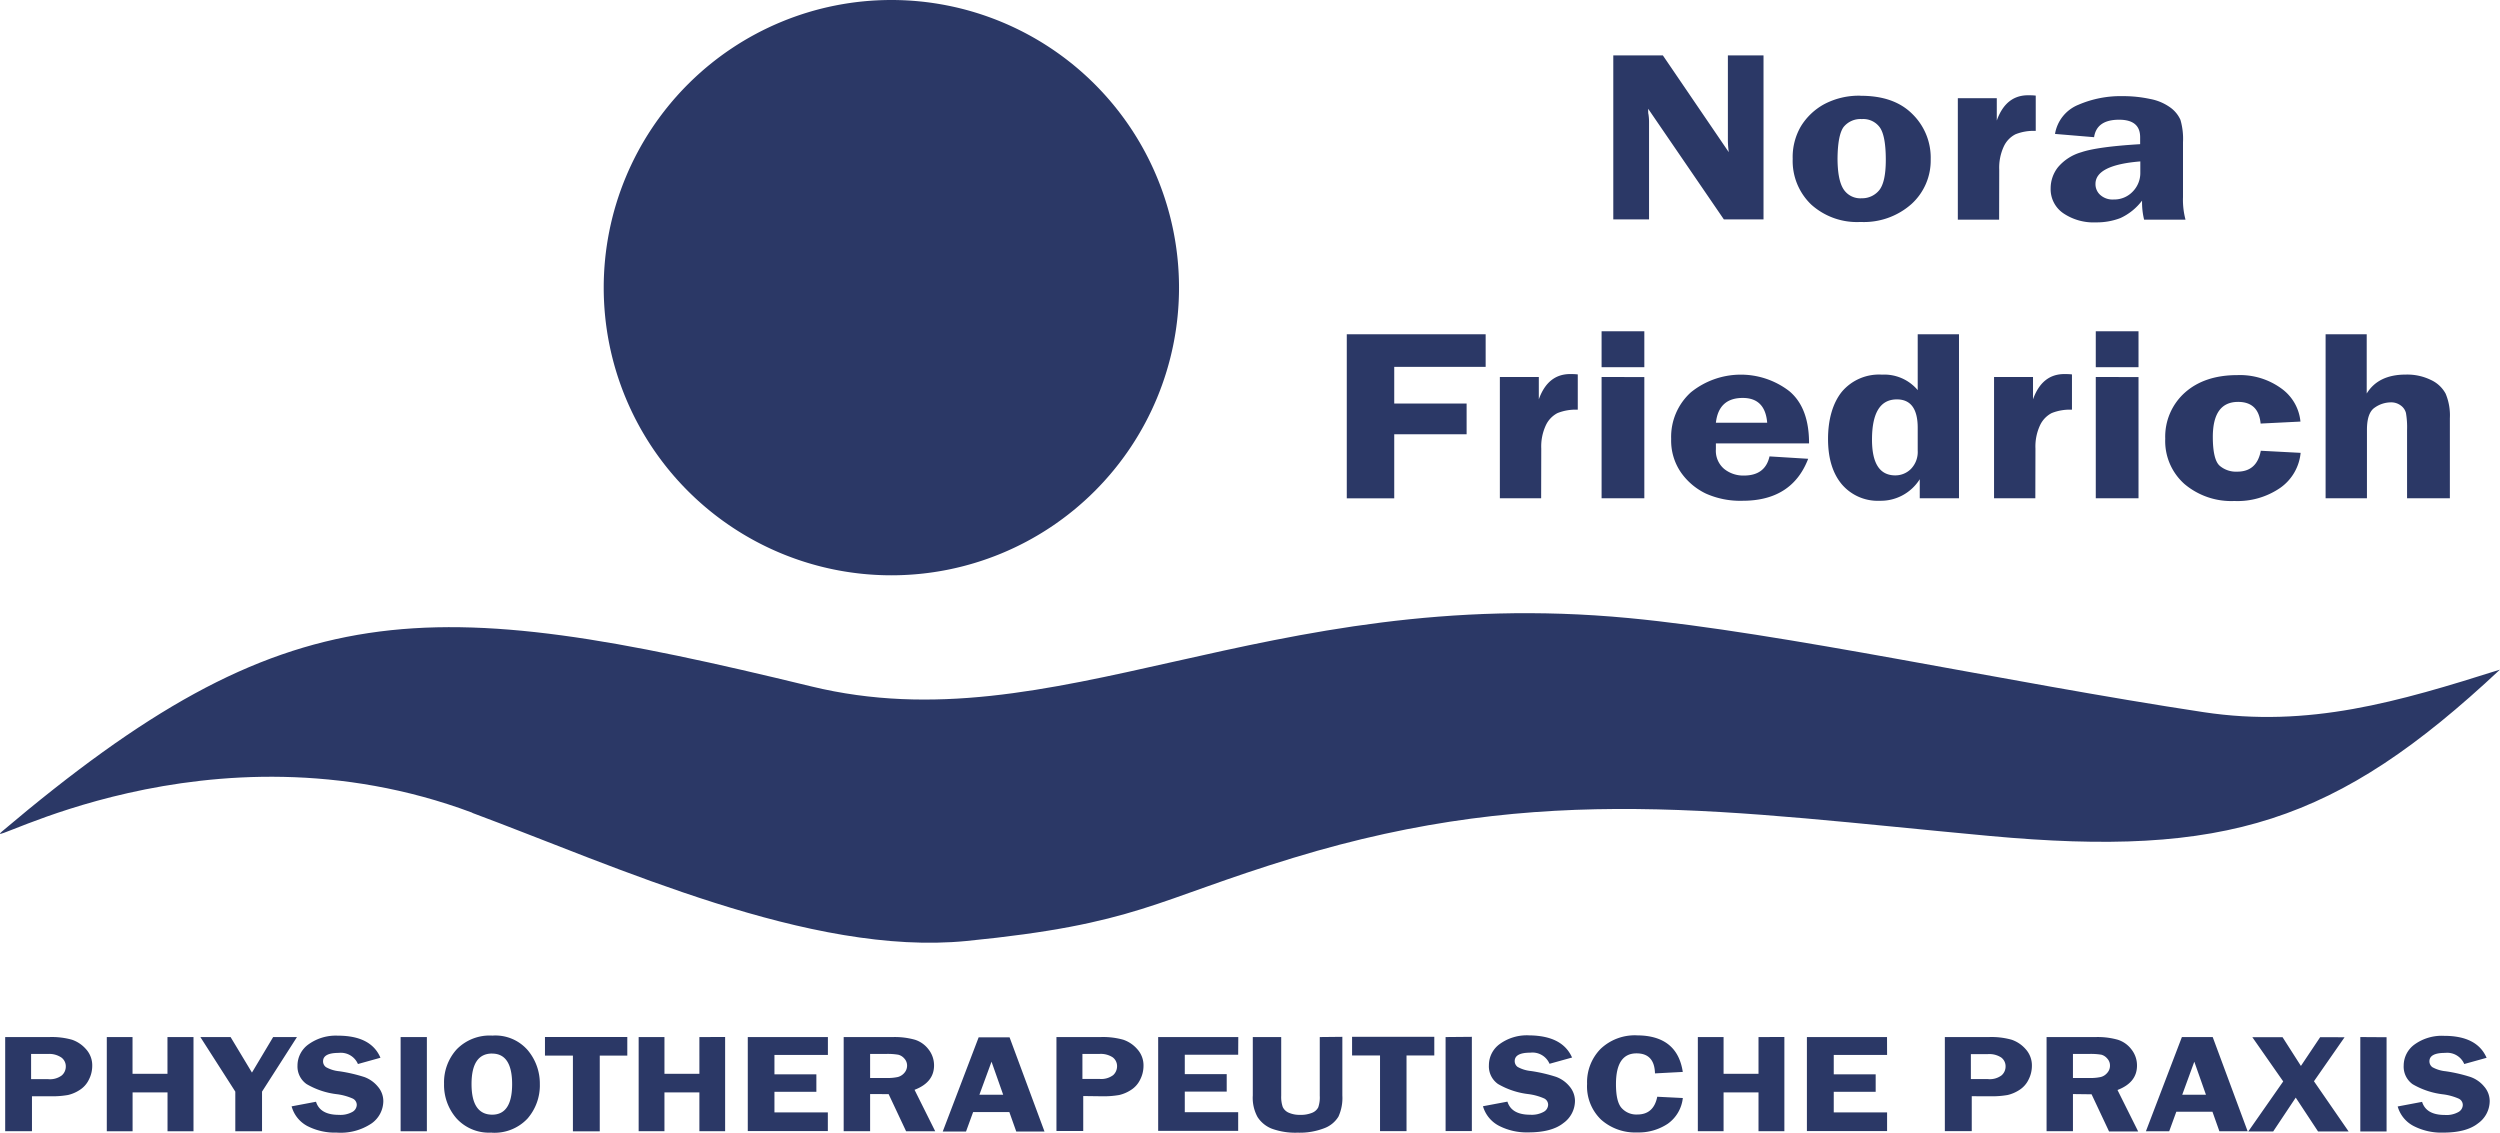
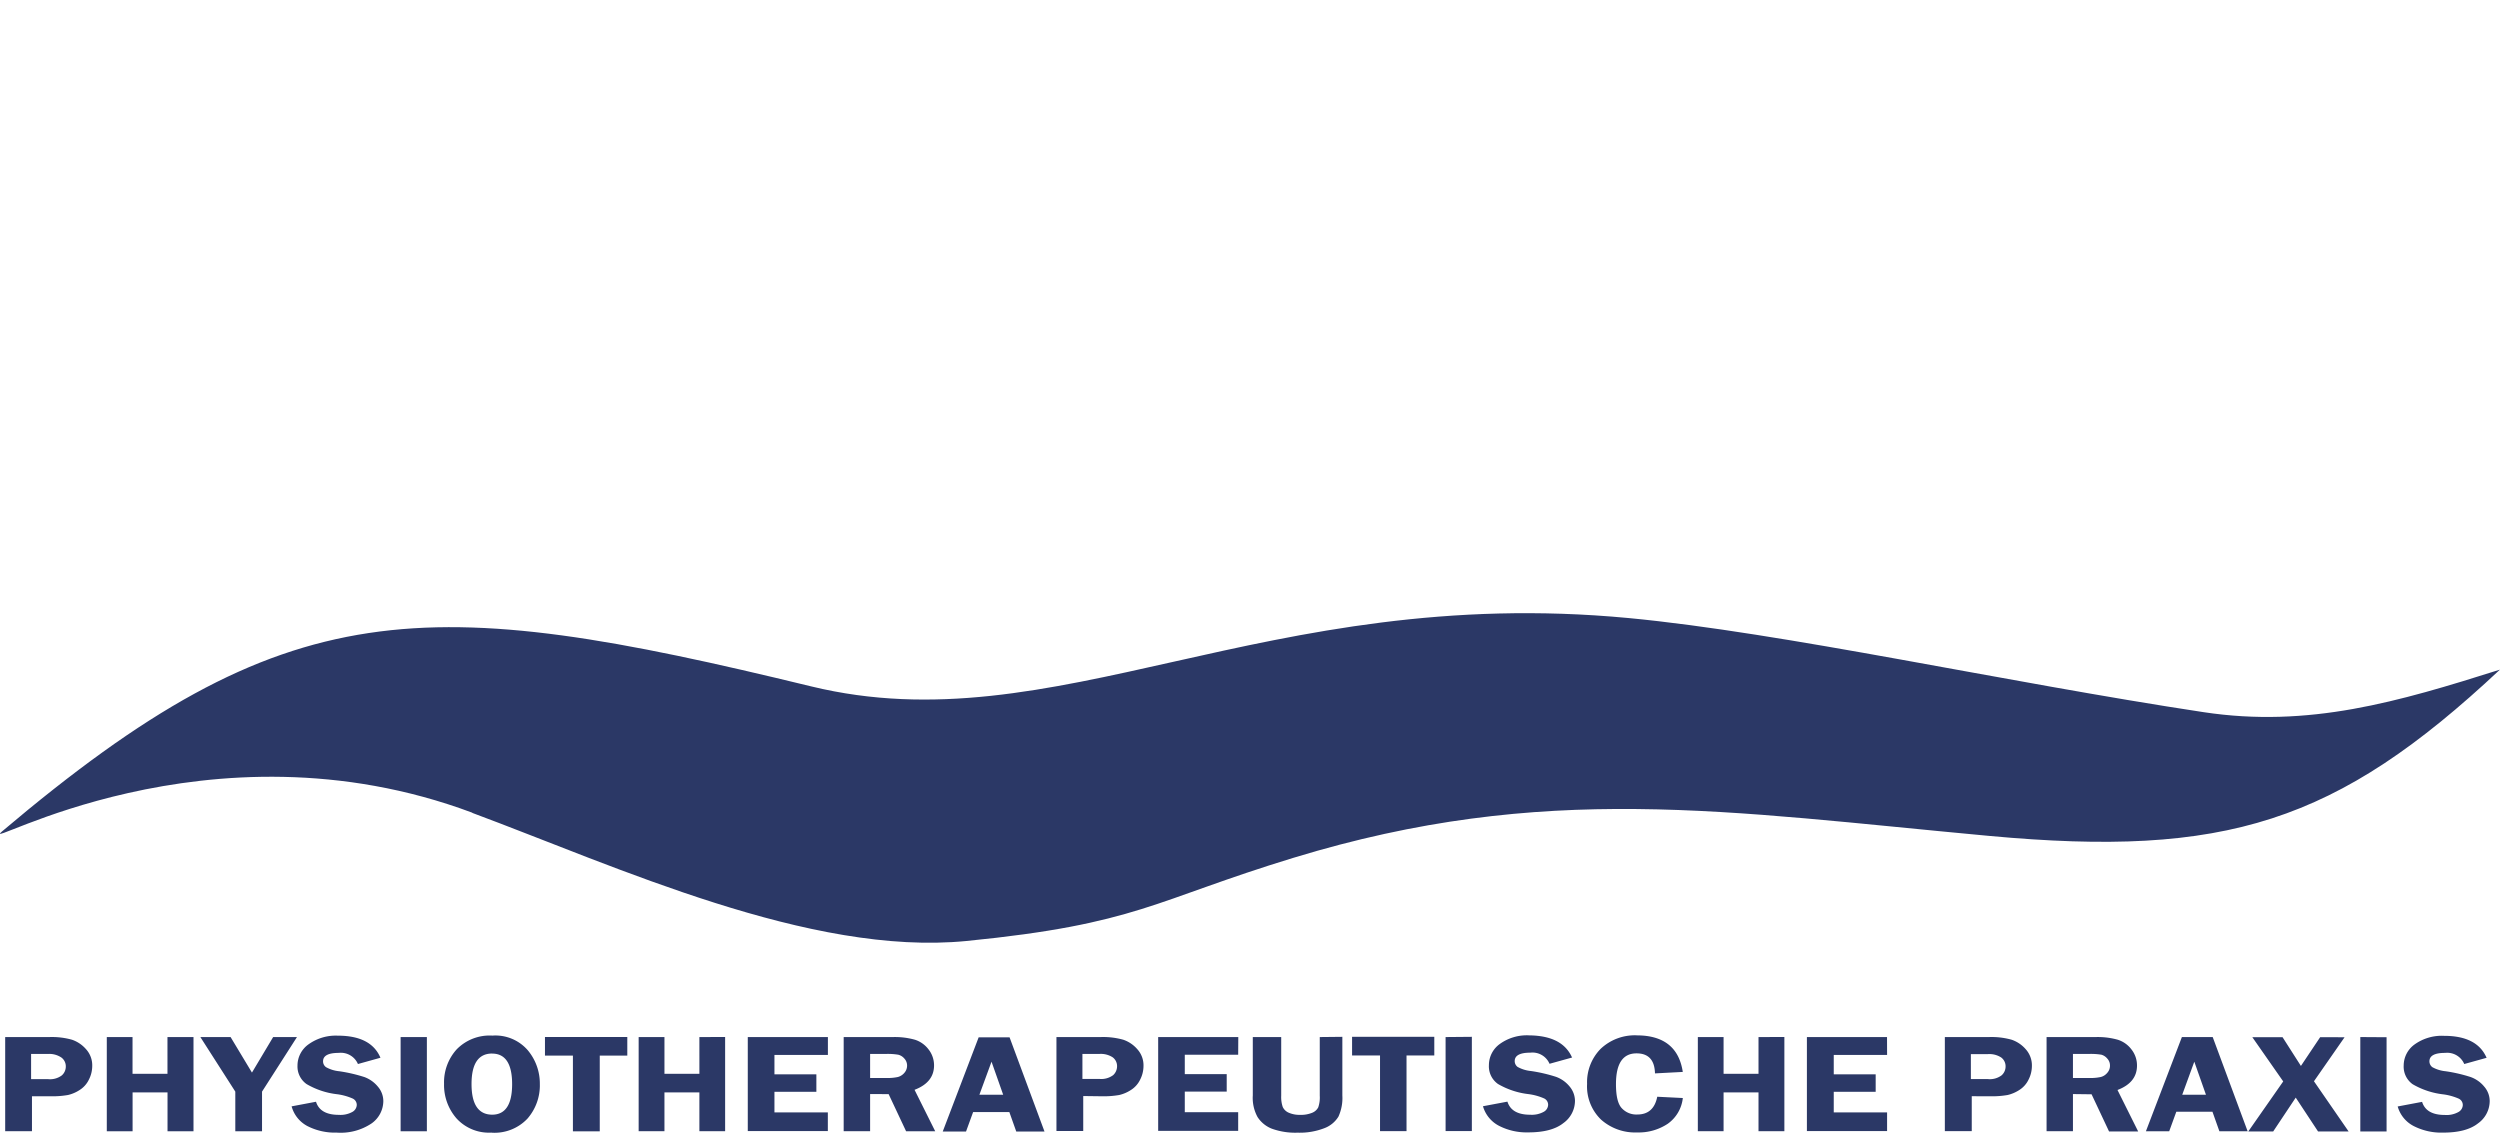
<svg xmlns="http://www.w3.org/2000/svg" viewBox="0 0 429.34 194.52">
  <defs>
    <style>.a6d50f6d-aeba-40cd-b475-b2df9561299e,.ae348cc2-2a3c-487a-aaca-1ab4c2f2faf3{fill:#2b3866;}.ae348cc2-2a3c-487a-aaca-1ab4c2f2faf3{fill-rule:evenodd;}</style>
  </defs>
  <g id="b9140f16-17b5-44b5-8b89-d8d78968776b" data-name="Ebene 2">
    <g id="ef4cf1df-5eb1-4b26-b52b-6280953fea11" data-name="Ebene 1">
-       <path class="ae348cc2-2a3c-487a-aaca-1ab4c2f2faf3" d="M153.08,0a49.4,49.4,0,1,1-49.4,49.4A49.4,49.4,0,0,1,153.08,0" />
      <path class="ae348cc2-2a3c-487a-aaca-1ab4c2f2faf3" d="M81.11,139.57c-45.49-17-85.11,6.9-80.79,3.24,49.05-41.5,72.56-41.1,139-24.93,41.85,10.18,77.76-17.66,140.36-11.74,26.55,2.52,64.65,11,98.73,16.16,18.11,2.75,33.43-1.77,50.92-7.3-28.11,26.34-47.17,32.29-87.67,28.56-45.15-4.16-76.4-9.41-119.54,3.76-24,7.32-26.81,11.38-56.13,14.28-26.86,2.65-60-12.74-84.89-22" />
      <path class="a6d50f6d-aeba-40cd-b475-b2df9561299e" d="M427.05,181.66l-3.85,1.07a3.18,3.18,0,0,0-3.29-1.91c-1.79,0-2.69.48-2.69,1.45a1.24,1.24,0,0,0,.5,1,5.86,5.86,0,0,0,2.27.7,26.19,26.19,0,0,1,4.32,1,5.37,5.37,0,0,1,2.32,1.64,3.81,3.81,0,0,1,.94,2.52,4.72,4.72,0,0,1-2,3.79q-2,1.59-6,1.59a10.42,10.42,0,0,1-5.06-1.13,5.43,5.43,0,0,1-2.74-3.36l4.19-.79c.47,1.5,1.77,2.25,3.92,2.25a4.19,4.19,0,0,0,2.31-.5,1.42,1.42,0,0,0,.76-1.2,1.2,1.2,0,0,0-.69-1.1,9.82,9.82,0,0,0-2.67-.74,13.47,13.47,0,0,1-5.25-1.74A3.7,3.7,0,0,1,412.8,183a4.48,4.48,0,0,1,1.87-3.63,8,8,0,0,1,5.07-1.48c3.79,0,6.22,1.26,7.31,3.8m-17.19-3.56v16.18h-4.51V178.1Zm-7.21,0-5.26,7.56,5.95,8.62h-5.25l-3.83-5.81-3.87,5.81h-4.28l6-8.59-5.3-7.59H392l3.15,4.93,3.3-4.93ZM374.77,188h4.07l-2-5.67ZM380,178.1l6,16.18h-4.85l-1.19-3.35h-6.21l-1.22,3.35h-4l6.18-16.18ZM356,181v4.13h2.78a8.34,8.34,0,0,0,2-.17,2.12,2.12,0,0,0,1.1-.7,1.83,1.83,0,0,0,.48-1.27,1.72,1.72,0,0,0-.48-1.21,2,2,0,0,0-1-.65,11.08,11.08,0,0,0-2.13-.13Zm0,6.89v6.38h-4.53V178.1h8.47a12.72,12.72,0,0,1,3.76.46,4.72,4.72,0,0,1,2.36,1.68A4.42,4.42,0,0,1,367,183q0,2.91-3.35,4.19l3.55,7.12h-5l-3-6.38Zm-17.53-2.57h2.93a3.37,3.37,0,0,0,2.35-.65,2,2,0,0,0,.68-1.5,1.88,1.88,0,0,0-.75-1.56,3.73,3.73,0,0,0-2.29-.58h-2.92Zm.15,2.94v6H334V178.1h7.59a12.85,12.85,0,0,1,3.89.46,5.6,5.6,0,0,1,2.41,1.63,4.16,4.16,0,0,1,1.06,2.88,5.17,5.17,0,0,1-.57,2.33,4.31,4.31,0,0,1-1.59,1.79,6.33,6.33,0,0,1-2,.86,15.4,15.4,0,0,1-3,.22Zm-14.54-7.09h-9.16v3.33h7.2v3h-7.2v3.54h9.16v3.2H310.31V178.1h13.76Zm-17.64-3.08v16.18H302v-6.67h-6v6.67h-4.42V178.1H296v6.31h6V178.1Zm-17.48,6-4.74.25q-.09-3.44-3.17-3.44c-2.36,0-3.53,1.76-3.53,5.28,0,2,.31,3.41,1,4.14a3.39,3.39,0,0,0,2.67,1.08q2.81,0,3.42-3.05l4.39.22a6.23,6.23,0,0,1-2.57,4.41,9,9,0,0,1-5.27,1.5,8.79,8.79,0,0,1-6.21-2.21,7.93,7.93,0,0,1-2.39-6.13,8.17,8.17,0,0,1,2.31-6,8.52,8.52,0,0,1,6.32-2.33Q288.07,177.86,289,184.13Zm-19-2.47-3.85,1.07a3.18,3.18,0,0,0-3.29-1.91c-1.79,0-2.69.48-2.69,1.45a1.24,1.24,0,0,0,.5,1,5.86,5.86,0,0,0,2.27.7,26.46,26.46,0,0,1,4.32,1,5.37,5.37,0,0,1,2.32,1.64,3.87,3.87,0,0,1,.94,2.52,4.72,4.72,0,0,1-2,3.79q-2,1.59-6,1.59a10.38,10.38,0,0,1-5.05-1.13,5.48,5.48,0,0,1-2.75-3.36l4.2-.79c.47,1.5,1.77,2.25,3.92,2.25a4.22,4.22,0,0,0,2.31-.5,1.42,1.42,0,0,0,.76-1.2,1.2,1.2,0,0,0-.69-1.1,9.82,9.82,0,0,0-2.67-.74,13.47,13.47,0,0,1-5.25-1.74,3.7,3.7,0,0,1-1.56-3.24,4.48,4.48,0,0,1,1.87-3.63,7.93,7.93,0,0,1,5.07-1.48C266.46,177.86,268.89,179.12,270,181.66Zm-17.19-3.56v16.18h-4.51V178.1Zm-6.45,0v3.2h-4.77v13H237v-13h-4.8v-3.2Zm-15.79,0v10.07a7.7,7.7,0,0,1-.67,3.63,4.81,4.81,0,0,1-2.45,2,11.63,11.63,0,0,1-4.56.76,11.85,11.85,0,0,1-4.42-.68,5.15,5.15,0,0,1-2.46-2,6.83,6.83,0,0,1-.82-3.71V178.1h4.88v10.08a5.33,5.33,0,0,0,.26,1.92,2,2,0,0,0,1.05,1,4.59,4.59,0,0,0,1.93.36,5.05,5.05,0,0,0,2.06-.35,2,2,0,0,0,1.06-.94,5.2,5.2,0,0,0,.26-2V178.1Zm-17.89,3.08h-9.17v3.33h7.2v3h-7.2v3.54h9.17v3.2H198.9V178.1h13.76Zm-26.75,4.15h2.92a3.42,3.42,0,0,0,2.36-.65,2.06,2.06,0,0,0,.67-1.5,1.88,1.88,0,0,0-.75-1.56,3.73,3.73,0,0,0-2.29-.58h-2.91Zm.14,2.94v6h-4.6V178.1h7.6a12.82,12.82,0,0,1,3.88.46,5.54,5.54,0,0,1,2.41,1.63,4.12,4.12,0,0,1,1.06,2.88,5.17,5.17,0,0,1-.57,2.33,4.31,4.31,0,0,1-1.59,1.79,6.29,6.29,0,0,1-2,.86,15.59,15.59,0,0,1-3,.22ZM168.2,188h4.08l-2-5.67Zm5.18-9.85,6,16.18h-4.85l-1.19-3.35h-6.22l-1.22,3.35h-4l6.17-16.18ZM149.43,181v4.13h2.77a8.38,8.38,0,0,0,2-.17,2.21,2.21,0,0,0,1.1-.7,1.88,1.88,0,0,0,.48-1.27,1.77,1.77,0,0,0-.48-1.21,2,2,0,0,0-1.05-.65,11,11,0,0,0-2.12-.13Zm0,6.89v6.38h-4.54V178.1h8.47a12.84,12.84,0,0,1,3.77.46,4.74,4.74,0,0,1,2.35,1.68,4.42,4.42,0,0,1,.93,2.73q0,2.91-3.35,4.19l3.55,7.12h-5l-3-6.38Zm-7.25-6.72H133v3.33h7.2v3H133v3.54h9.17v3.2H128.42V178.1h13.76Zm-17.65-3.08v16.18h-4.42v-6.67h-6v6.67h-4.43V178.1h4.43v6.31h6V178.1Zm-16.8,0v3.2H103v13H98.39v-13h-4.8v-3.2Zm-23.21,2.84q-3.54,0-3.54,5.24t3.54,5.26c2.28,0,3.43-1.75,3.43-5.24S86.8,180.94,84.52,180.94Zm-.13,13.58a7.53,7.53,0,0,1-6-2.45,8.72,8.72,0,0,1-2.13-5.93,8.44,8.44,0,0,1,2.16-5.91,7.9,7.9,0,0,1,6.15-2.37,7.34,7.34,0,0,1,6.08,2.53,8.91,8.91,0,0,1,2.06,5.79,8.69,8.69,0,0,1-2.12,5.93A7.77,7.77,0,0,1,84.39,194.52ZM73.31,178.1v16.18H68.8V178.1Zm-8,3.56-3.84,1.07a3.19,3.19,0,0,0-3.3-1.91c-1.79,0-2.69.48-2.69,1.45a1.22,1.22,0,0,0,.51,1,5.72,5.72,0,0,0,2.26.7,26.63,26.63,0,0,1,4.33,1,5.4,5.4,0,0,1,2.31,1.64,3.81,3.81,0,0,1,.94,2.52,4.74,4.74,0,0,1-2,3.79,9.53,9.53,0,0,1-6,1.59,10.38,10.38,0,0,1-5.05-1.13A5.45,5.45,0,0,1,50.08,190l4.19-.79q.7,2.25,3.92,2.25a4.23,4.23,0,0,0,2.32-.5,1.44,1.44,0,0,0,.76-1.2,1.21,1.21,0,0,0-.7-1.1,9.83,9.83,0,0,0-2.66-.74,13.35,13.35,0,0,1-5.25-1.74A3.69,3.69,0,0,1,51.09,183,4.48,4.48,0,0,1,53,179.34,8,8,0,0,1,58,177.86C61.83,177.86,64.26,179.12,65.34,181.66ZM51,178.1l-6,9.37v6.81H40.41v-6.81l-6-9.37H39.6l3.67,6.1,3.64-6.1Zm-17.77,0v16.18H28.77v-6.67h-6v6.67H18.34V178.1h4.42v6.31h6V178.1ZM5.34,185.33H8.27a3.37,3.37,0,0,0,2.35-.65,2,2,0,0,0,.68-1.5,1.88,1.88,0,0,0-.75-1.56A3.73,3.73,0,0,0,8.26,181H5.34Zm.15,2.94v6H.89V178.1h7.6a12.82,12.82,0,0,1,3.88.46,5.6,5.6,0,0,1,2.41,1.63,4.12,4.12,0,0,1,1.06,2.88,5.17,5.17,0,0,1-.57,2.33,4.31,4.31,0,0,1-1.59,1.79,6.24,6.24,0,0,1-2,.86,15.4,15.4,0,0,1-3,.22Z" />
-       <path class="a6d50f6d-aeba-40cd-b475-b2df9561299e" d="M406.45,57.4V67.58q2-3.26,6.72-3.25a9.23,9.23,0,0,1,4.28.91A5.46,5.46,0,0,1,420,67.6a9.59,9.59,0,0,1,.73,4.23V85.57h-7.35V73.83a14.32,14.32,0,0,0-.19-2.9,2.28,2.28,0,0,0-.9-1.3,2.75,2.75,0,0,0-1.74-.53,4.85,4.85,0,0,0-2.72.9c-.9.6-1.34,1.87-1.34,3.83V85.57h-7.1V57.4ZM395.1,77.77a8.3,8.3,0,0,1-3.48,6,12.93,12.93,0,0,1-7.9,2.27,12.46,12.46,0,0,1-8.56-2.91,9.86,9.86,0,0,1-3.31-7.79,10.14,10.14,0,0,1,3.38-7.92q3.38-3,9-3a12.08,12.08,0,0,1,7.54,2.28,7.91,7.91,0,0,1,3.3,5.7l-6.84.34q-.35-3.72-3.87-3.72-4.33,0-4.34,6c0,2.64.41,4.33,1.22,5A4.31,4.31,0,0,0,384.21,81c2.26,0,3.6-1.2,4.05-3.59ZM367.26,56.89v6.17h-7.34V56.89Zm0,7.86V85.57h-7.34V64.75ZM349.54,85.57h-7.09V64.75h6.69v3.83q1.55-4.33,5.37-4.34c.36,0,.79,0,1.32.06v6.06a8.38,8.38,0,0,0-3.48.58,4.51,4.51,0,0,0-2,2.09,8.63,8.63,0,0,0-.79,4Zm-20.2-12.09q0-4.89-3.58-4.89-4.27,0-4.27,6.91,0,6.14,4,6.14a3.77,3.77,0,0,0,2.69-1.11,4.19,4.19,0,0,0,1.16-3.16Zm7.09-16.08V85.57h-6.74V82.3A7.9,7.9,0,0,1,322.83,86a8.1,8.1,0,0,1-6.51-2.81c-1.58-1.88-2.38-4.47-2.38-7.8s.8-6.16,2.38-8.12a8.34,8.34,0,0,1,6.89-2.93A7.49,7.49,0,0,1,329.34,67V57.4ZM294.68,72.6h8.81q-.35-4.26-4.2-4.26C296.54,68.34,295,69.76,294.68,72.6Zm16,3.55h-16c0,.37,0,.7,0,1a4.07,4.07,0,0,0,1.42,3.38,5.22,5.22,0,0,0,3.39,1.14q3.66,0,4.4-3.29l6.64.41Q307.76,86,299.25,86a14.44,14.44,0,0,1-6.3-1.24,11.07,11.07,0,0,1-4.28-3.64A9.63,9.63,0,0,1,287,75.38a10.31,10.31,0,0,1,3.38-8,13.64,13.64,0,0,1,16.89-.22Q310.69,70,310.68,76.15ZM282.39,56.89v6.17h-7.34V56.89Zm0,7.86V85.57h-7.34V64.75ZM264.67,85.57h-7.09V64.75h6.69v3.83q1.55-4.33,5.37-4.34c.36,0,.79,0,1.32.06v6.06a8.38,8.38,0,0,0-3.48.58,4.51,4.51,0,0,0-2,2.09,8.63,8.63,0,0,0-.79,4ZM255.14,63h-15.7v6.3h12.43v5.28H239.44v11h-8.15V57.4h23.85ZM367.57,27.72c-5.14.42-7.7,1.71-7.7,3.87a2.48,2.48,0,0,0,.81,1.88,3.16,3.16,0,0,0,2.31.79,4.38,4.38,0,0,0,3.26-1.34,4.56,4.56,0,0,0,1.32-3.32Zm7.75,10h-7.1a12.59,12.59,0,0,1-.35-3.27,9.76,9.76,0,0,1-3.72,3,11.33,11.33,0,0,1-4.21.74,9.25,9.25,0,0,1-5.63-1.59,5,5,0,0,1-2.14-4.26,5.86,5.86,0,0,1,1.25-3.61,8.16,8.16,0,0,1,4-2.58q2.78-.95,10.12-1.39v-1.2q0-3-3.61-3c-2.57,0-4,1-4.3,3L352.92,23a6.55,6.55,0,0,1,4-5,18.33,18.33,0,0,1,7.57-1.49,22.12,22.12,0,0,1,4.78.49,8.56,8.56,0,0,1,3.49,1.49,5.28,5.28,0,0,1,1.7,2.09,11.66,11.66,0,0,1,.44,3.84v9.44A13.13,13.13,0,0,0,375.32,37.68Zm-32,0h-7.09V16.86h6.69V20.7q1.55-4.34,5.37-4.34c.36,0,.79,0,1.32.06v6.06a8.38,8.38,0,0,0-3.48.58,4.44,4.44,0,0,0-2,2.08,8.66,8.66,0,0,0-.79,4ZM319.75,20.45a3.73,3.73,0,0,0-3.13,1.35q-1,1.35-1.05,5.36,0,3.69,1,5.29a3.43,3.43,0,0,0,3.14,1.6,3.78,3.78,0,0,0,3-1.36c.76-.92,1.15-2.66,1.15-5.22q0-4.09-1-5.55A3.51,3.51,0,0,0,319.75,20.45Zm-.19-4c3.77,0,6.72,1,8.84,3.11a10.47,10.47,0,0,1,3.17,7.79,10.1,10.1,0,0,1-3.3,7.69,12.32,12.32,0,0,1-8.76,3.08,11.73,11.73,0,0,1-8.47-3,10.37,10.37,0,0,1-3.17-7.83,10.45,10.45,0,0,1,1.43-5.63,10.71,10.71,0,0,1,3.93-3.74A12.67,12.67,0,0,1,319.56,16.44Zm-16.7-6.93V37.68h-6.81l-13-19c0,.48,0,.79.05.95a8.51,8.51,0,0,1,.1,1.22V37.68h-6.14V9.51h8.51l11.32,16.62a17,17,0,0,1-.15-1.88V9.51Z" />
    </g>
  </g>
</svg>